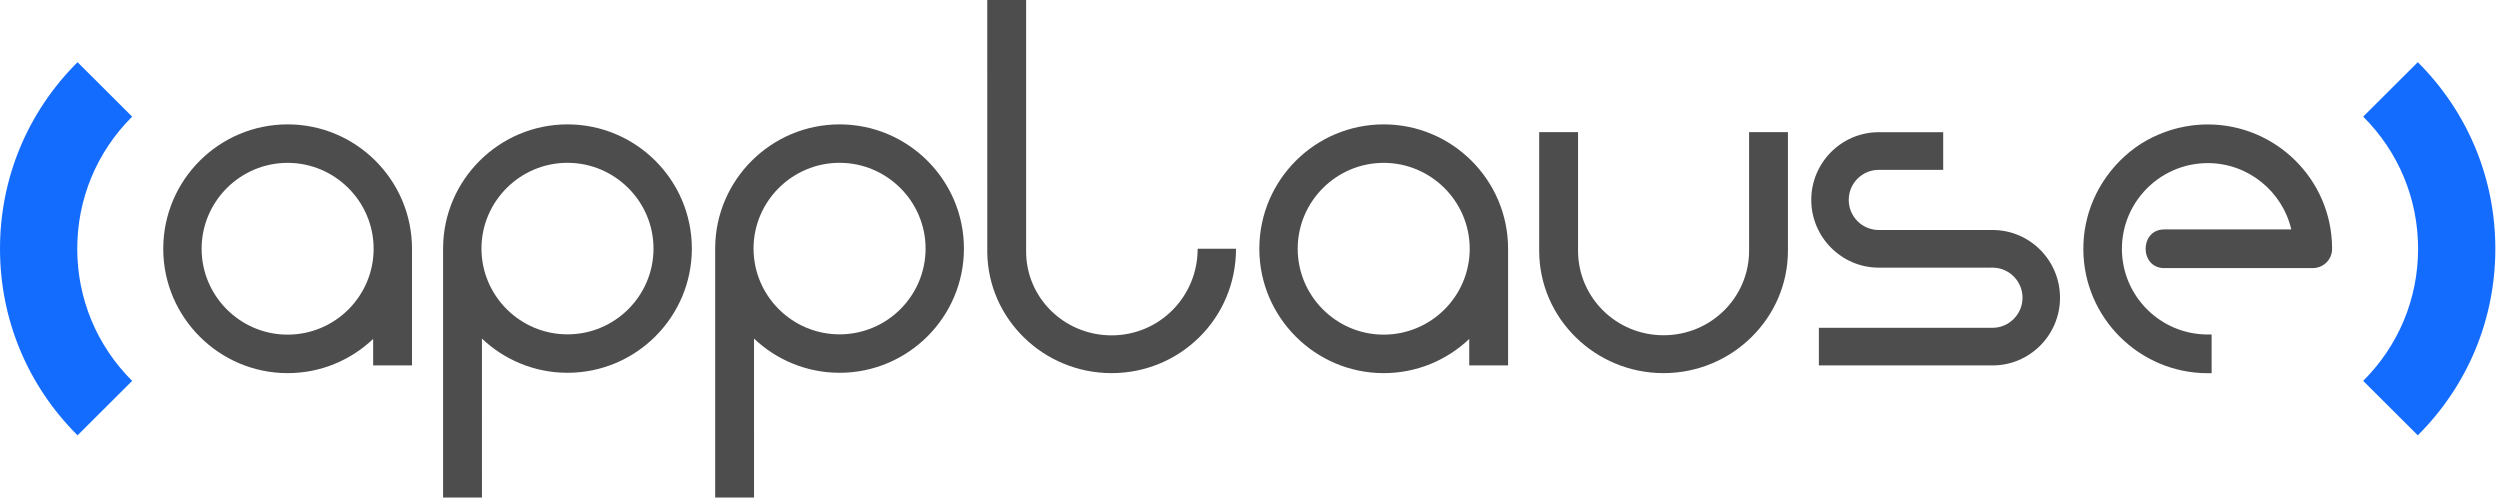
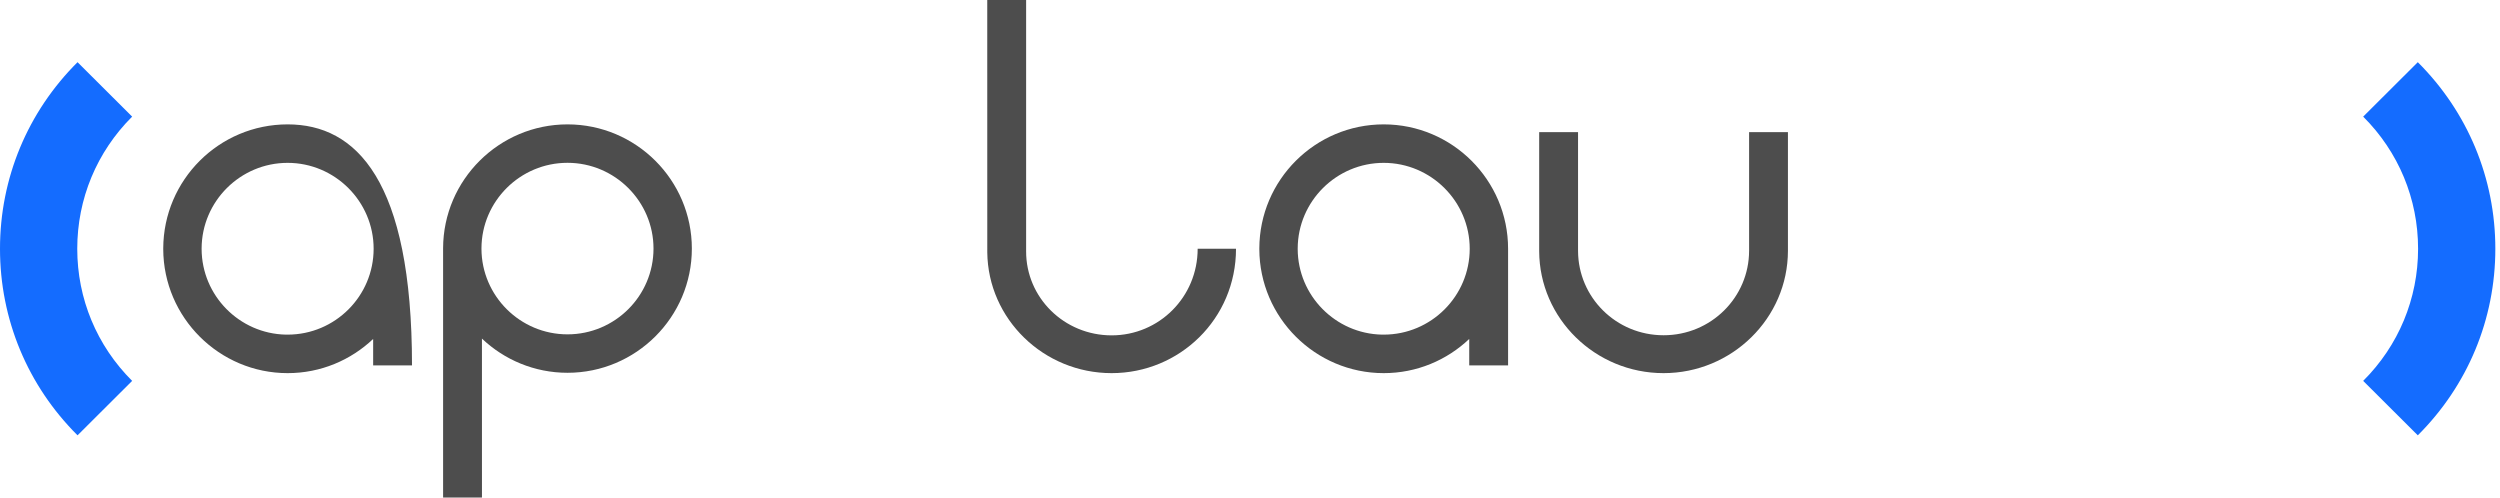
<svg xmlns="http://www.w3.org/2000/svg" width="201" height="40" viewBox="0 0 201 40" fill="none">
-   <path fill-rule="evenodd" clip-rule="evenodd" d="M23.126 10C17.617 10 13.146 14.464 13.125 19.964C13.125 19.988 13.125 20.011 13.125 20.035L13.125 20.036C13.144 25.537 17.636 30 23.126 30C25.787 30 28.208 28.954 30.001 27.252V29.38H33.125C33.125 26.253 33.125 23.127 33.125 20C33.125 14.481 28.634 10 23.126 10ZM16.21 20.025V19.975C16.223 16.187 19.321 13.094 23.126 13.094C26.93 13.094 30.04 16.199 30.04 20C30.04 23.802 26.944 26.904 23.126 26.904H22.98C19.242 26.826 16.224 23.765 16.21 20.025Z" fill="#4D4D4D" />
+   <path fill-rule="evenodd" clip-rule="evenodd" d="M23.126 10C17.617 10 13.146 14.464 13.125 19.964C13.125 19.988 13.125 20.011 13.125 20.035L13.125 20.036C13.144 25.537 17.636 30 23.126 30C25.787 30 28.208 28.954 30.001 27.252V29.38H33.125C33.125 14.481 28.634 10 23.126 10ZM16.21 20.025V19.975C16.223 16.187 19.321 13.094 23.126 13.094C26.93 13.094 30.04 16.199 30.04 20C30.04 23.802 26.944 26.904 23.126 26.904H22.98C19.242 26.826 16.224 23.765 16.21 20.025Z" fill="#4D4D4D" />
  <path fill-rule="evenodd" clip-rule="evenodd" d="M111.251 10C105.742 10 101.27 14.464 101.25 19.964C101.25 19.988 101.25 20.011 101.25 20.035L101.25 20.036C101.269 25.537 105.761 30 111.251 30C113.912 30 116.333 28.954 118.126 27.252V29.38H121.25C121.25 26.253 121.25 23.127 121.25 20C121.25 14.481 116.76 10 111.251 10ZM104.335 20.025V19.975C104.348 16.187 107.446 13.094 111.251 13.094C115.056 13.094 118.165 16.199 118.165 20C118.165 23.802 115.069 26.904 111.251 26.904H111.105C107.367 26.826 104.349 23.765 104.335 20.025Z" fill="#4D4D4D" />
-   <path fill-rule="evenodd" clip-rule="evenodd" d="M67.501 10C62.011 10 57.52 14.458 57.5 19.951L57.5 19.952V40H60.625L60.623 27.223C62.418 28.925 64.841 29.972 67.501 29.972C73.009 29.972 77.5 25.498 77.5 19.987C77.5 14.475 73.01 10 67.501 10ZM60.585 20.01V19.962C60.598 16.178 63.696 13.09 67.501 13.09C71.306 13.09 74.417 16.191 74.417 19.987C74.417 23.783 71.32 26.882 67.501 26.882C63.696 26.882 60.6 23.794 60.585 20.01Z" fill="#4D4D4D" />
  <path fill-rule="evenodd" clip-rule="evenodd" d="M45.626 10C40.136 10 35.645 14.458 35.625 19.951L35.625 19.952V40H38.75L38.748 27.223C40.543 28.925 42.965 29.972 45.626 29.972C51.134 29.972 55.625 25.498 55.625 19.987C55.625 14.475 51.135 10 45.626 10ZM38.71 20.01V19.962C38.723 16.178 41.821 13.09 45.626 13.09C49.431 13.09 52.542 16.191 52.542 19.987C52.542 23.783 49.446 26.882 45.626 26.882C41.821 26.882 38.725 23.794 38.71 20.01Z" fill="#4D4D4D" />
  <path d="M82.5 0H79.375C79.375 6.226 79.377 20.289 79.377 20.289C79.439 25.657 83.912 30 89.374 30C94.841 30 99.375 25.635 99.375 20H96.292C96.292 23.877 93.194 26.963 89.376 26.963C85.558 26.963 82.49 23.931 82.5 20.202V0Z" fill="#4D4D4D" />
  <path d="M126.875 10.625H123.75V20.19L123.75 20.191C123.769 25.606 128.261 30 133.75 30C139.239 30 143.75 25.591 143.75 20.157V10.625H140.627V20.157C140.627 23.9 137.57 26.954 133.752 26.954C129.933 26.954 126.89 23.91 126.875 20.181V10.625Z" fill="#4D4D4D" />
-   <path d="M156.233 10.63H151.005L151.003 10.63C148.035 10.655 145.625 13.091 145.625 16.074C145.625 19.057 148.057 21.518 151.047 21.518H160.067C160.091 21.518 160.113 21.517 160.128 21.515L160.148 21.514L160.152 21.514L160.168 21.515C160.172 21.516 160.177 21.516 160.182 21.517C160.185 21.517 160.189 21.517 160.192 21.517L160.201 21.518L160.21 21.518C161.534 21.523 162.611 22.609 162.611 23.936C162.611 25.263 161.53 26.354 160.203 26.354C160.185 26.354 160.169 26.355 160.155 26.356L160.148 26.355C160.139 26.354 160.127 26.354 160.113 26.354H146.238V29.38H160.113C160.13 29.38 160.147 29.379 160.161 29.378L160.168 29.378C160.177 29.379 160.189 29.38 160.203 29.38C163.194 29.38 165.625 26.937 165.625 23.936C165.625 20.934 163.202 18.501 160.222 18.492H160.216C160.189 18.492 160.163 18.493 160.138 18.495L160.128 18.494C160.113 18.493 160.091 18.492 160.067 18.492H151.047C149.72 18.492 148.639 17.407 148.639 16.074C148.639 14.741 149.715 13.66 151.039 13.656H156.233V10.63Z" fill="#4D4D4D" />
-   <path d="M177.503 10.005C177.419 10.005 177.335 10.007 177.251 10.01C177.215 10.011 177.178 10.012 177.142 10.013C177.079 10.015 177.016 10.017 176.953 10.021C176.774 10.03 176.61 10.044 176.446 10.061L176.445 10.062C176.367 10.07 176.289 10.081 176.216 10.09C176.181 10.095 176.147 10.1 176.115 10.104C175.985 10.12 175.847 10.144 175.715 10.168C175.561 10.195 175.41 10.228 175.257 10.262C175.225 10.27 175.192 10.278 175.16 10.285C175.055 10.31 174.949 10.335 174.846 10.365C174.805 10.377 174.763 10.389 174.72 10.401C174.642 10.423 174.561 10.446 174.481 10.471C174.326 10.519 174.17 10.573 174.012 10.634C173.859 10.69 173.706 10.752 173.556 10.817C170.902 11.918 168.787 14.304 167.937 17.081C167.932 17.099 167.927 17.116 167.922 17.133C167.882 17.27 167.842 17.408 167.807 17.546C167.764 17.704 167.73 17.867 167.697 18.027C167.692 18.052 167.688 18.077 167.684 18.101C167.679 18.126 167.675 18.15 167.671 18.172C167.666 18.199 167.661 18.226 167.656 18.253C167.64 18.338 167.624 18.425 167.61 18.514L167.61 18.516C167.605 18.553 167.601 18.588 167.596 18.622C167.593 18.651 167.59 18.679 167.586 18.707C167.582 18.733 167.579 18.758 167.576 18.784C167.566 18.858 167.556 18.933 167.549 19.011C167.543 19.073 167.538 19.135 167.534 19.197C167.532 19.237 167.529 19.277 167.526 19.317L167.526 19.318C167.521 19.379 167.515 19.451 167.513 19.517C167.509 19.583 167.508 19.652 167.507 19.713C167.506 19.759 167.505 19.806 167.504 19.852C167.502 19.918 167.5 19.984 167.5 20.05V20.051C167.525 25.555 172.013 30.005 177.501 30.005H177.814V26.893H177.501C173.707 26.893 170.619 23.819 170.601 20.037C170.601 19.994 170.602 19.955 170.604 19.912C170.604 19.907 170.604 19.902 170.604 19.897C170.605 19.876 170.605 19.855 170.606 19.831C170.606 19.776 170.608 19.722 170.61 19.667C170.612 19.627 170.615 19.59 170.618 19.549C170.621 19.503 170.626 19.443 170.629 19.393L170.629 19.392C170.631 19.366 170.633 19.342 170.635 19.318C170.642 19.25 170.651 19.183 170.66 19.117C170.663 19.101 170.665 19.084 170.667 19.068C170.671 19.038 170.674 19.008 170.679 18.978C170.69 18.901 170.704 18.825 170.719 18.742L170.72 18.741L170.737 18.642C170.751 18.577 170.766 18.512 170.781 18.447C170.792 18.402 170.802 18.356 170.812 18.311C170.826 18.257 170.842 18.204 170.857 18.151C170.873 18.096 170.89 18.041 170.904 17.985C171.498 16.061 172.917 14.487 174.751 13.687L174.752 13.686C174.848 13.645 174.946 13.605 175.044 13.567C175.168 13.521 175.292 13.477 175.418 13.435C175.528 13.401 175.638 13.37 175.748 13.339C175.798 13.326 175.848 13.314 175.898 13.303C175.933 13.295 175.968 13.287 176.003 13.278C176.076 13.261 176.137 13.249 176.205 13.237C176.313 13.217 176.449 13.193 176.575 13.177C176.692 13.162 176.809 13.148 176.927 13.138L176.928 13.138C177.041 13.128 177.153 13.123 177.267 13.119L177.269 13.119C177.278 13.119 177.288 13.118 177.297 13.118C177.364 13.116 177.431 13.113 177.498 13.113C180.764 13.113 183.509 15.399 184.219 18.445H174.005C172.009 18.445 172.009 21.555 174.005 21.555H185.949C186.798 21.555 187.509 20.868 187.5 19.996L187.5 19.95C187.481 14.449 182.994 10.005 177.503 10.005Z" fill="#4D4D4D" />
  <path d="M6.234 35C2.214 30.993 0 25.667 0 20C0 14.333 2.214 9.007 6.234 5L10.625 9.377C7.779 12.214 6.211 15.987 6.211 20C6.211 24.013 7.779 27.786 10.625 30.623L6.234 35Z" fill="#146CFF" />
  <path d="M194.391 35C198.411 30.993 200.625 25.667 200.625 20C200.625 14.333 198.411 9.007 194.391 5L190 9.377C192.846 12.214 194.414 15.987 194.414 20C194.414 24.013 192.846 27.786 190 30.623L194.391 35Z" fill="#146CFF" />
</svg>